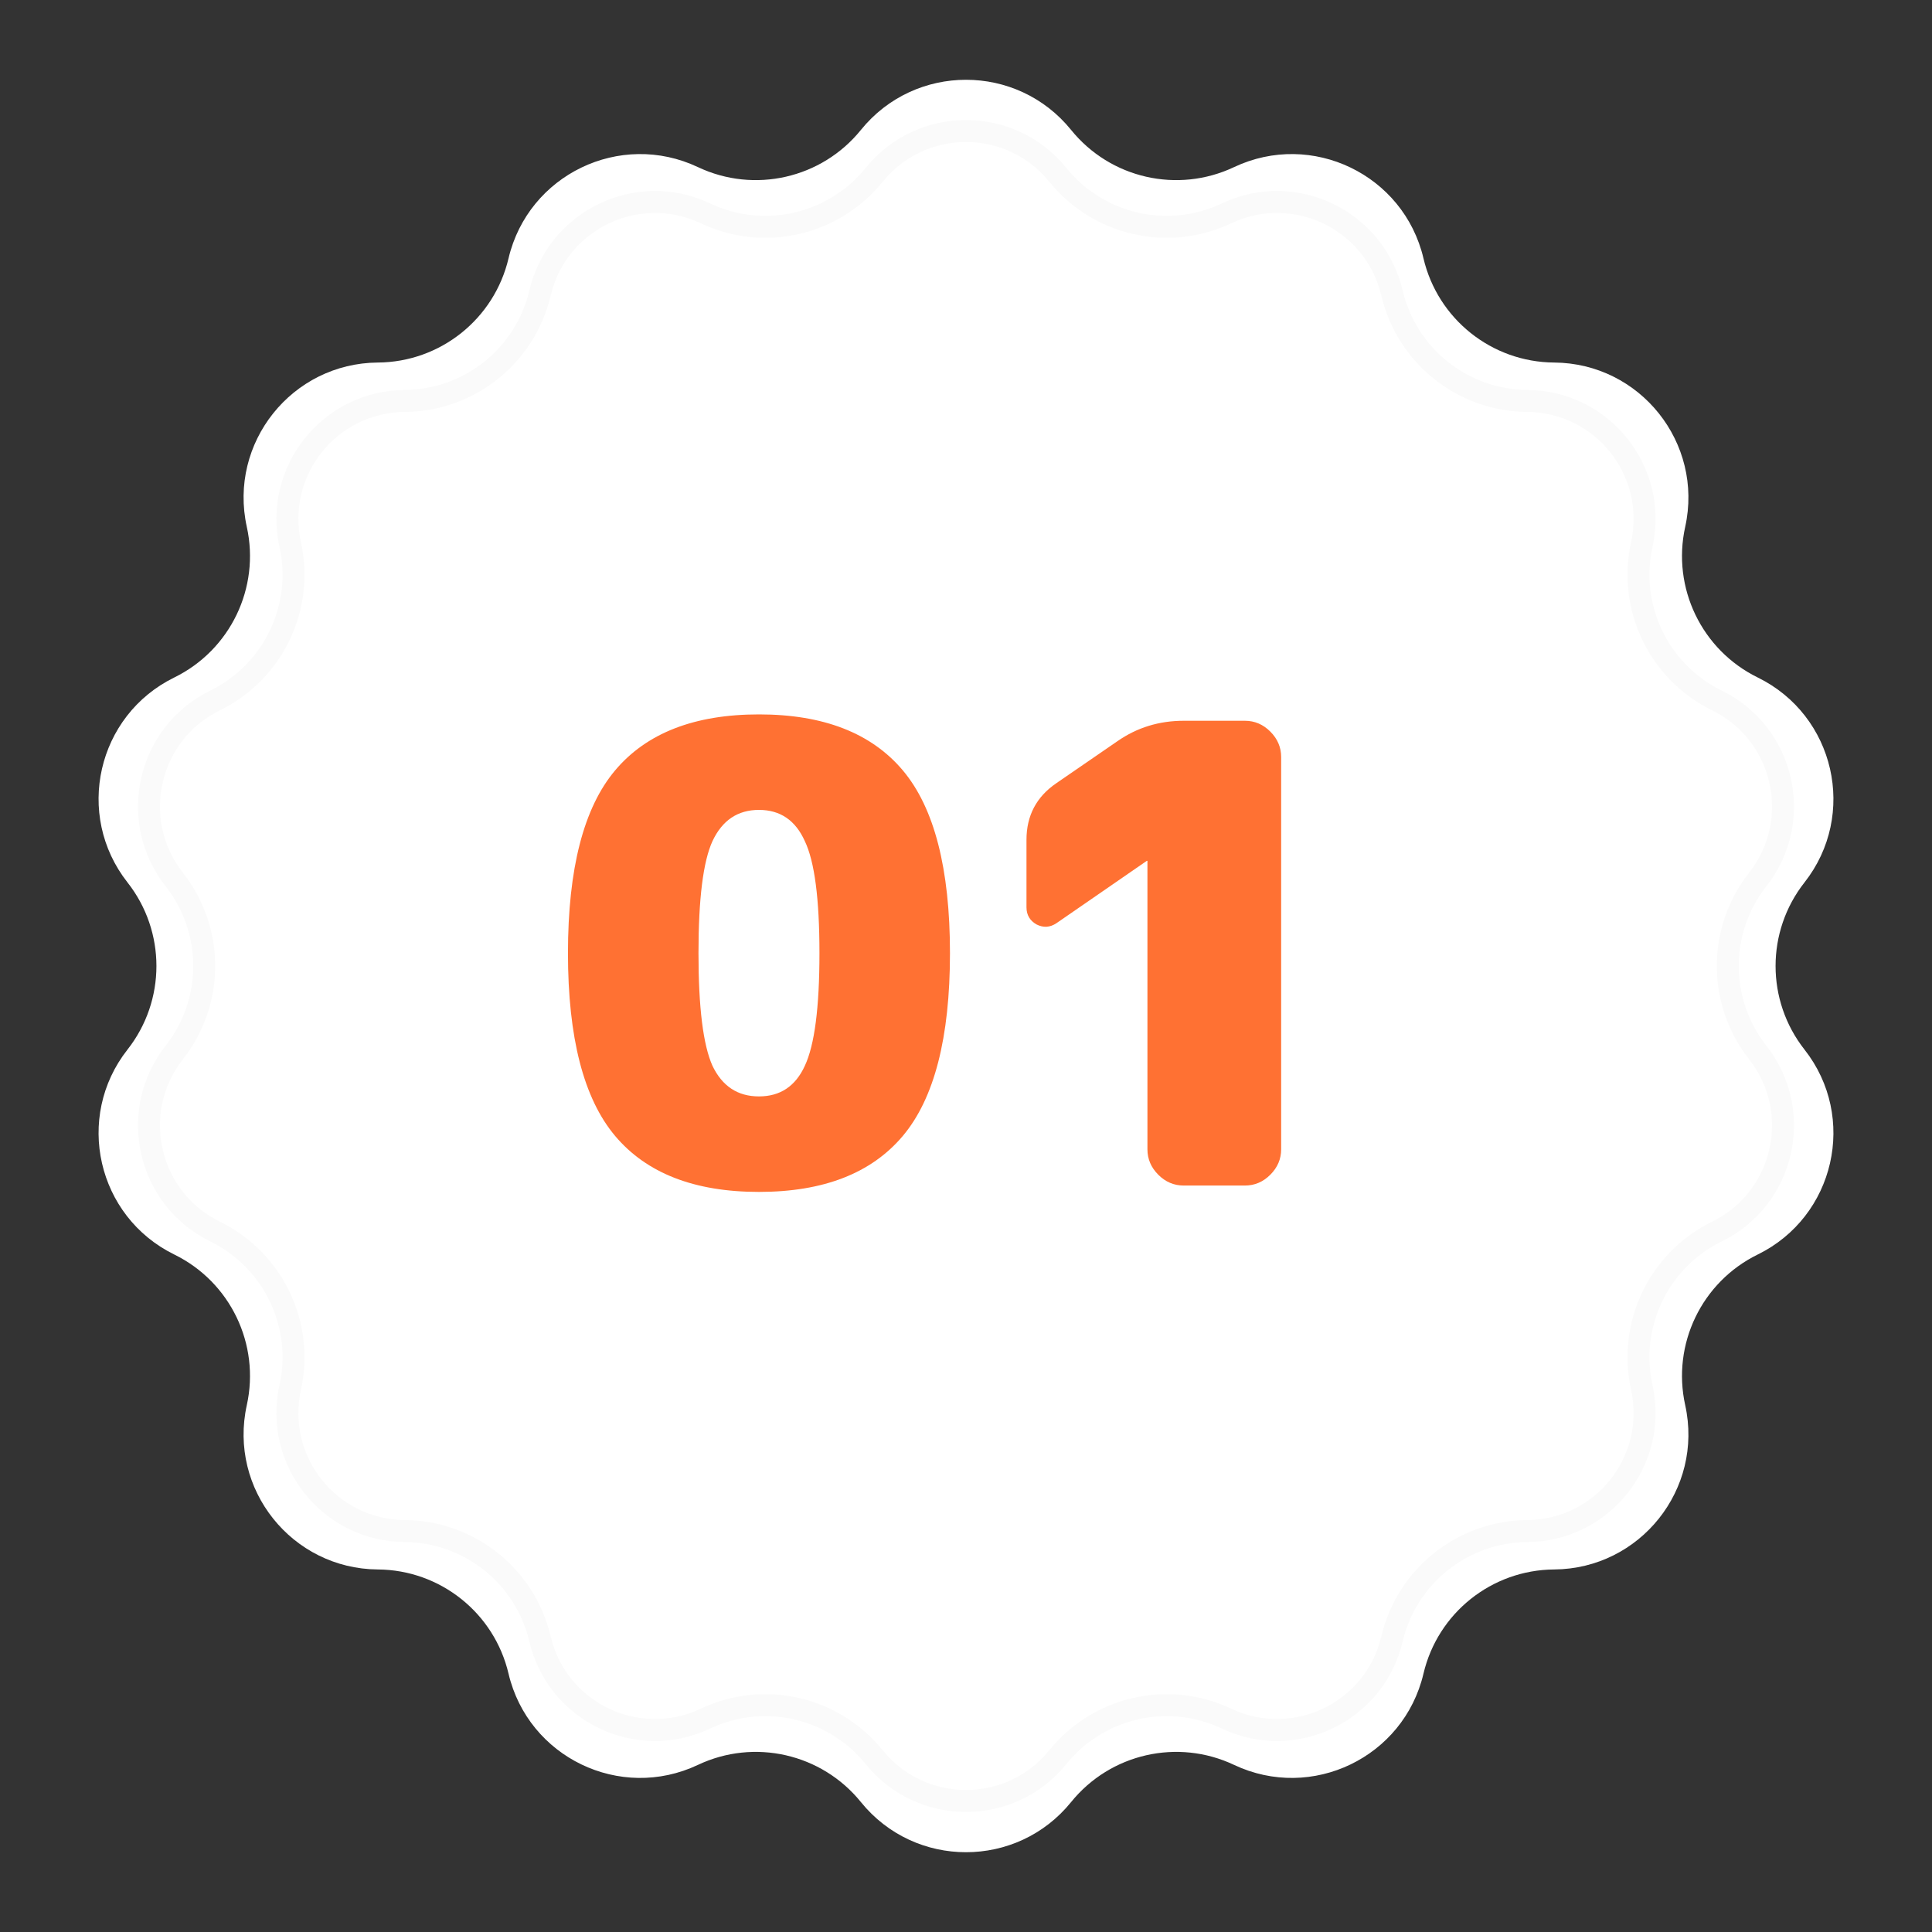
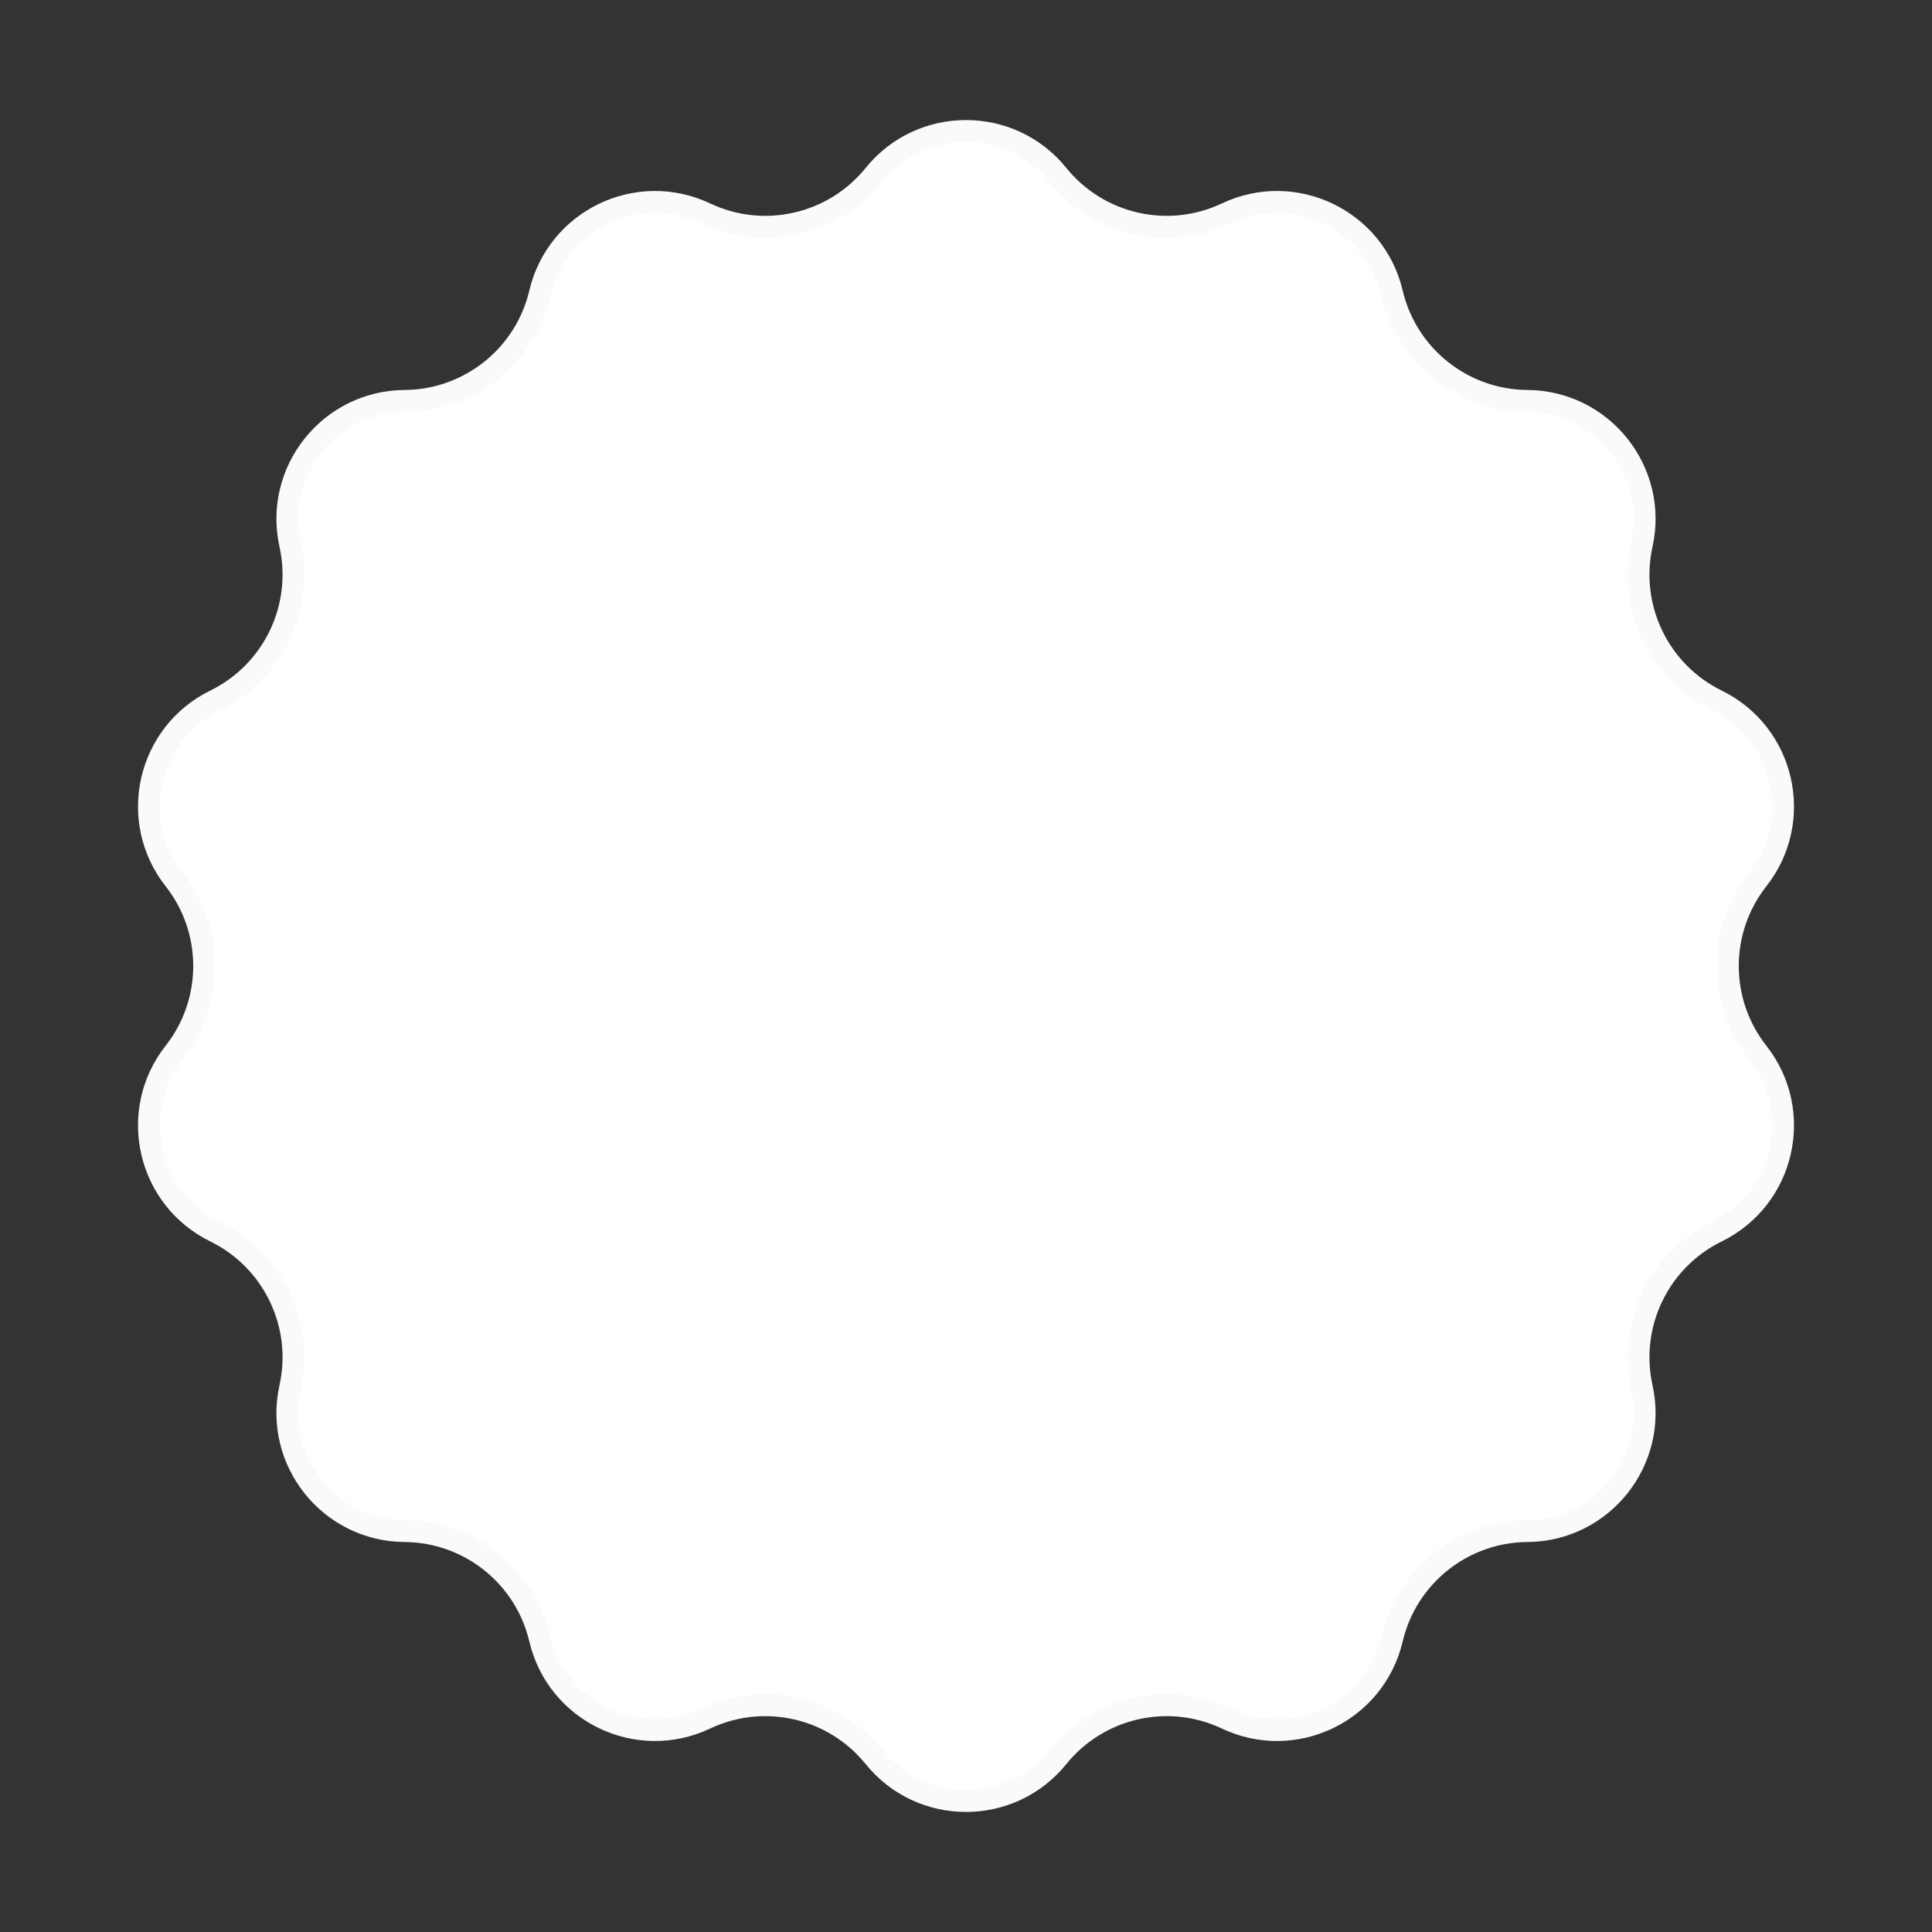
<svg xmlns="http://www.w3.org/2000/svg" width="88" height="88" viewBox="0 0 88 88" fill="none">
  <rect x="0" y="0" width="88" height="88" fill="#333333" stroke="none" />
-   <path d="M39.212 5.919C41.677 2.872 46.323 2.872 48.788 5.919V5.919C50.575 8.128 53.641 8.827 56.209 7.612V7.612C59.752 5.937 63.938 7.953 64.837 11.767V11.767C65.488 14.533 67.947 16.494 70.788 16.513V16.513C74.707 16.541 77.604 20.173 76.758 24V24C76.146 26.774 77.51 29.608 80.061 30.858V30.858C83.58 32.583 84.614 37.113 82.192 40.194V40.194C80.436 42.428 80.436 45.572 82.192 47.806V47.806C84.614 50.887 83.58 55.417 80.061 57.142V57.142C77.51 58.392 76.146 61.226 76.758 64V64C77.604 67.827 74.707 71.459 70.788 71.487V71.487C67.947 71.507 65.488 73.467 64.837 76.233V76.233C63.938 80.047 59.752 82.063 56.209 80.388V80.388C53.641 79.173 50.575 79.873 48.788 82.081V82.081C46.323 85.128 41.677 85.128 39.212 82.081V82.081C37.425 79.873 34.359 79.173 31.791 80.388V80.388C28.248 82.063 24.062 80.047 23.163 76.233V76.233C22.512 73.467 20.053 71.507 17.212 71.487V71.487C13.293 71.459 10.396 67.827 11.242 64V64C11.854 61.226 10.49 58.392 7.939 57.142V57.142C4.42 55.417 3.386 50.887 5.808 47.806V47.806C7.564 45.572 7.564 42.428 5.808 40.194V40.194C3.386 37.113 4.42 32.583 7.939 30.858V30.858C10.49 29.608 11.854 26.774 11.242 24V24C10.396 20.173 13.293 16.541 17.212 16.513V16.513C20.053 16.494 22.512 14.533 23.163 11.767V11.767C24.062 7.953 28.248 5.937 31.791 7.612V7.612C34.359 8.827 37.425 8.128 39.212 5.919V5.919Z" fill="white" />
  <path d="M32.132 9.718C34.792 10.977 37.968 10.252 39.818 7.964C41.971 5.303 46.029 5.303 48.182 7.964C50.032 10.252 53.208 10.977 55.868 9.718C58.962 8.255 62.618 10.015 63.403 13.347C64.078 16.211 66.624 18.242 69.567 18.263C72.99 18.287 75.519 21.459 74.781 24.801C74.146 27.675 75.56 30.609 78.202 31.904C81.275 33.411 82.178 37.367 80.063 40.058C78.244 42.371 78.244 45.629 80.063 47.942C82.178 50.633 81.275 54.589 78.202 56.096C75.56 57.391 74.146 60.325 74.781 63.199C75.519 66.541 72.99 69.713 69.567 69.737C66.624 69.758 64.078 71.789 63.403 74.653C62.618 77.984 58.962 79.745 55.868 78.281C53.208 77.023 50.032 77.748 48.182 80.036C46.029 82.697 41.971 82.697 39.818 80.036C37.968 77.748 34.792 77.023 32.132 78.281C29.038 79.745 25.382 77.984 24.597 74.653C23.922 71.789 21.376 69.758 18.433 69.737C15.011 69.713 12.48 66.541 13.219 63.199C13.854 60.325 12.44 57.391 9.798 56.096C6.725 54.589 5.822 50.633 7.937 47.942C9.756 45.629 9.756 42.371 7.937 40.058C5.822 37.367 6.725 33.411 9.798 31.904C12.44 30.609 13.854 27.675 13.219 24.801C12.48 21.459 15.011 18.287 18.433 18.263C21.376 18.242 23.922 16.211 24.597 13.347C25.382 10.016 29.038 8.255 32.132 9.718Z" fill="white" stroke="#FAFAFA" />
-   <path d="M32.453 48.548C32.898 49.476 33.603 49.94 34.57 49.94C35.537 49.94 36.233 49.476 36.658 48.548C37.103 47.601 37.325 45.89 37.325 43.415C37.325 40.94 37.103 39.239 36.658 38.311C36.233 37.364 35.537 36.89 34.57 36.89C33.603 36.89 32.898 37.364 32.453 38.311C32.028 39.239 31.815 40.94 31.815 43.415C31.815 45.89 32.028 47.601 32.453 48.548ZM28.016 35.092C29.447 33.391 31.631 32.54 34.57 32.54C37.509 32.54 39.693 33.391 41.124 35.092C42.555 36.793 43.27 39.568 43.27 43.415C43.27 47.262 42.555 50.037 41.124 51.738C39.693 53.439 37.509 54.29 34.57 54.29C31.631 54.29 29.447 53.439 28.016 51.738C26.585 50.037 25.87 47.262 25.87 43.415C25.87 39.568 26.585 36.793 28.016 35.092ZM56.702 32.83C57.146 32.83 57.533 32.994 57.861 33.323C58.19 33.652 58.355 34.038 58.355 34.483V52.347C58.355 52.792 58.19 53.178 57.861 53.507C57.533 53.836 57.146 54 56.702 54H53.917C53.473 54 53.086 53.836 52.758 53.507C52.429 53.178 52.264 52.792 52.264 52.347V39.21H52.236L48.117 42.052C47.828 42.245 47.528 42.265 47.218 42.11C46.909 41.936 46.755 41.675 46.755 41.327V38.253C46.755 37.151 47.209 36.291 48.117 35.672L50.901 33.758C51.791 33.139 52.796 32.83 53.917 32.83H56.702Z" fill="#FF7133" />
</svg>